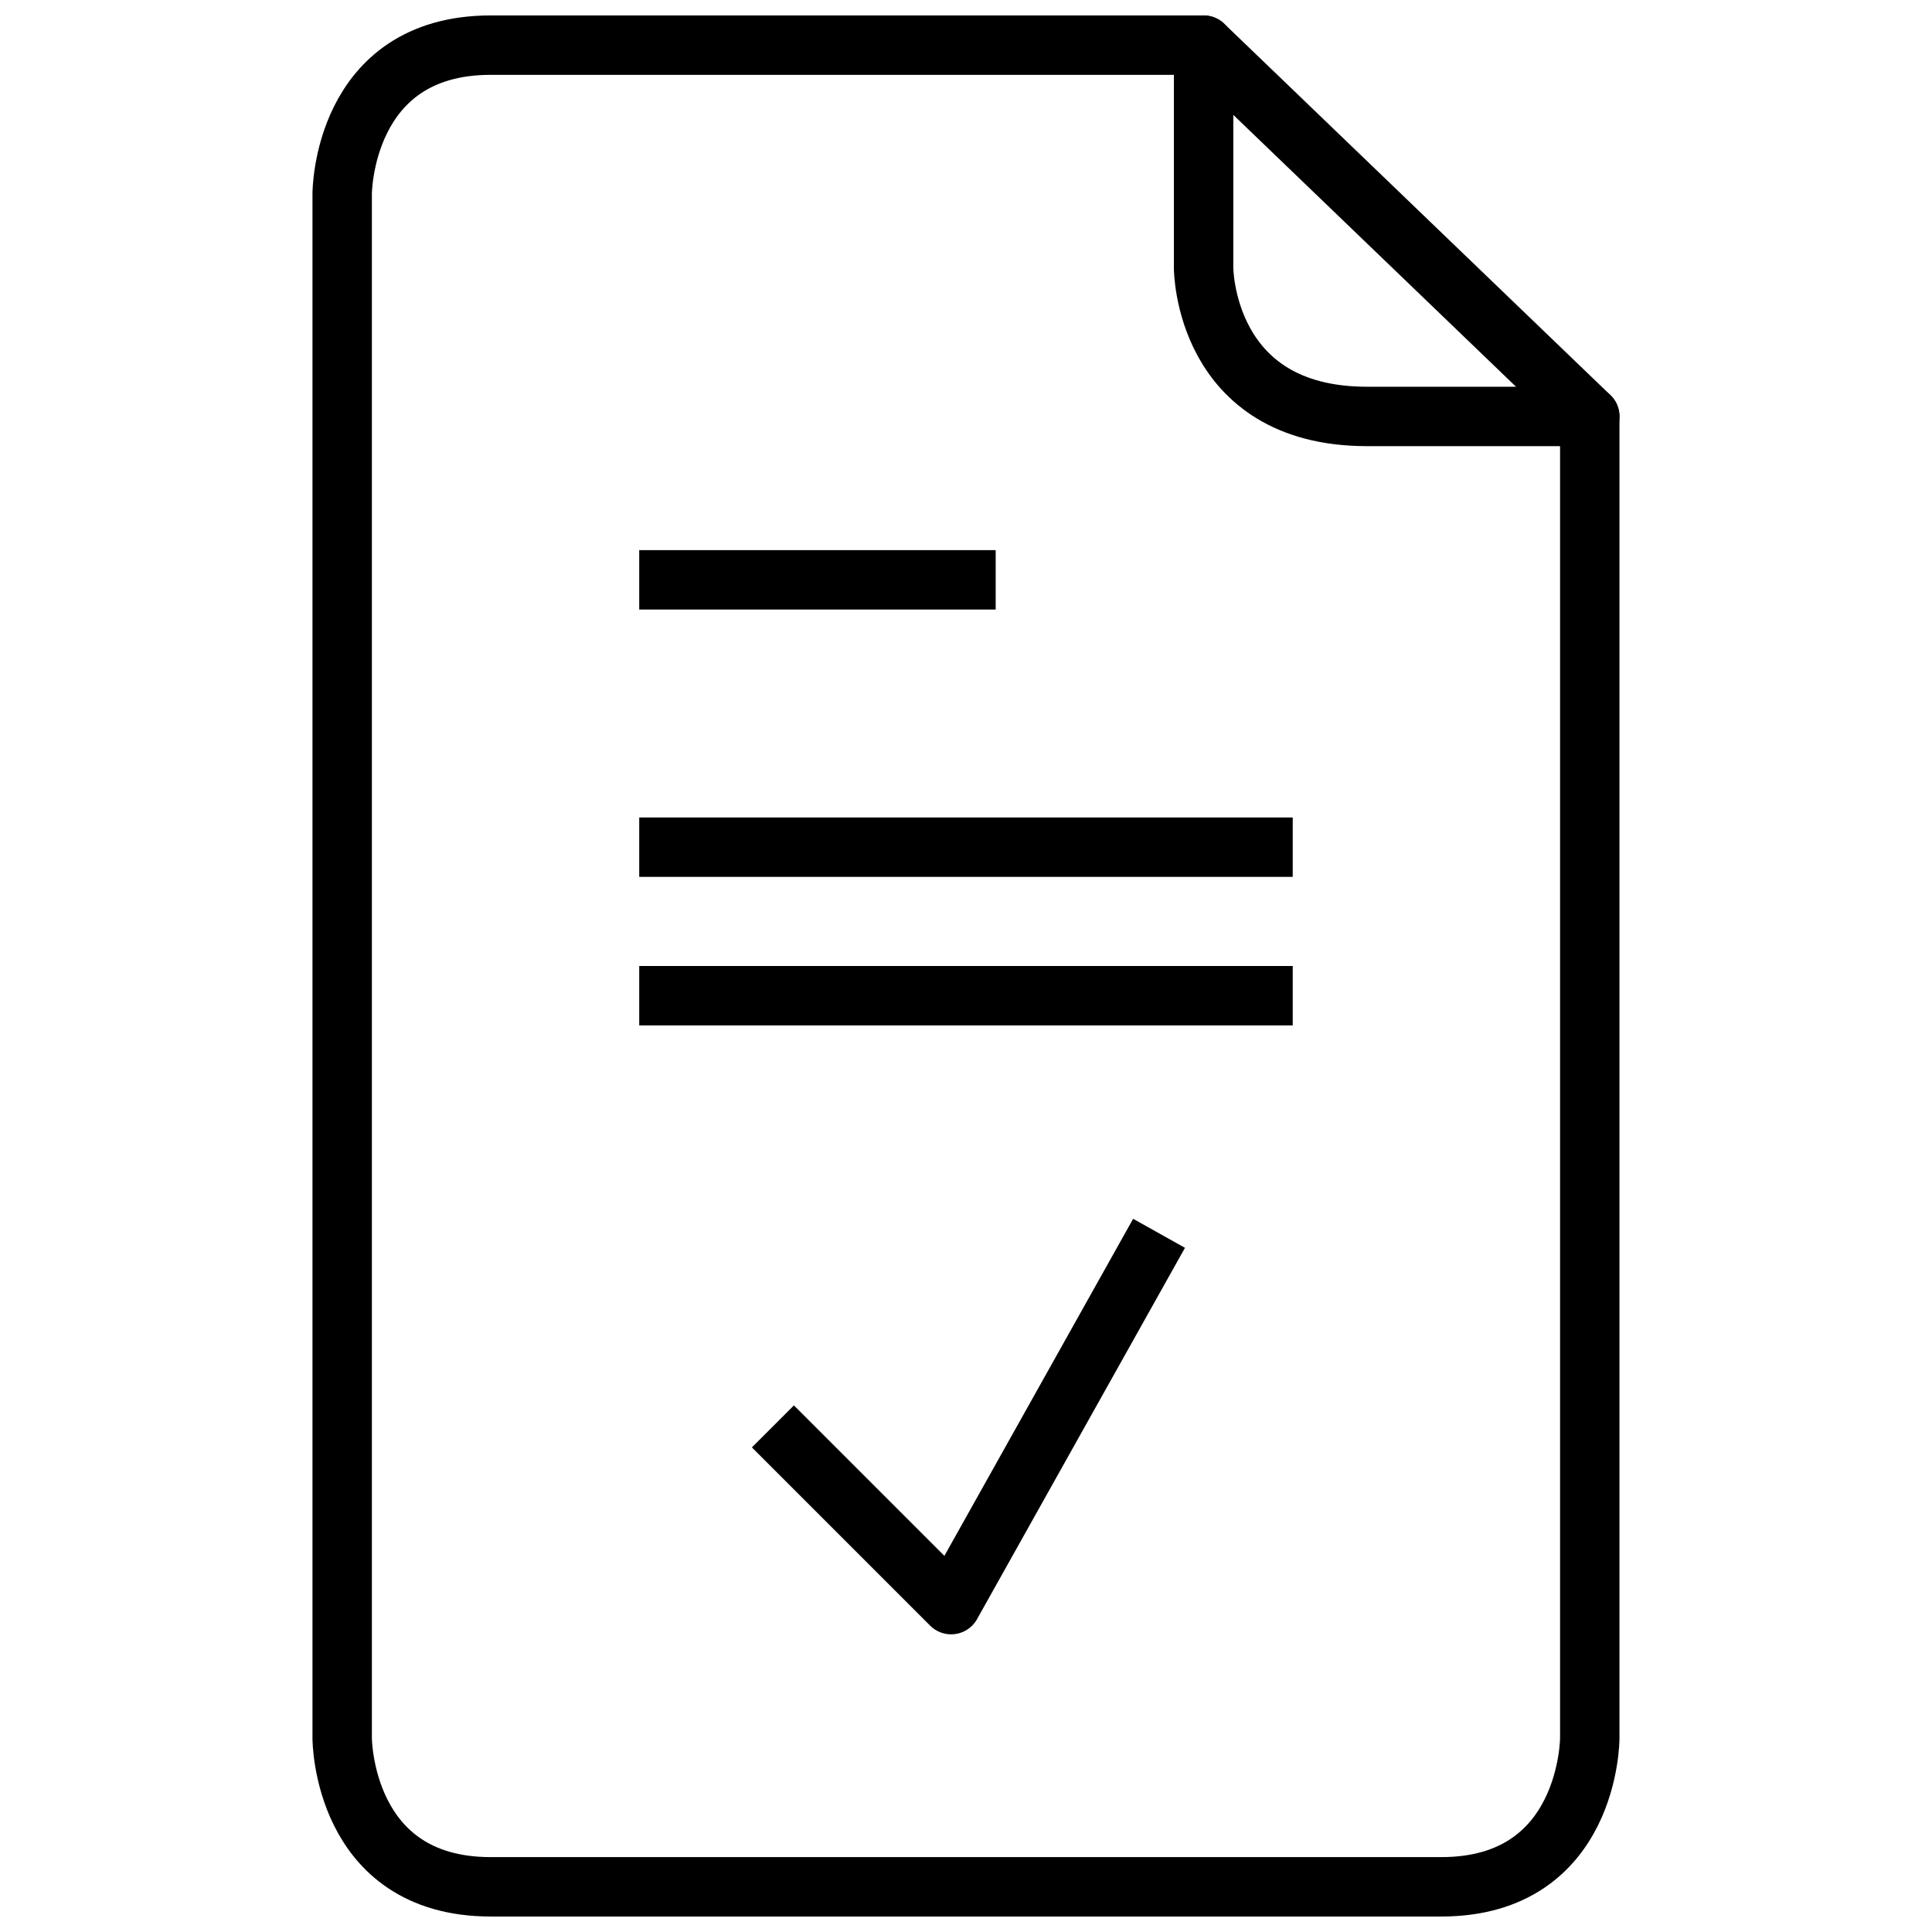
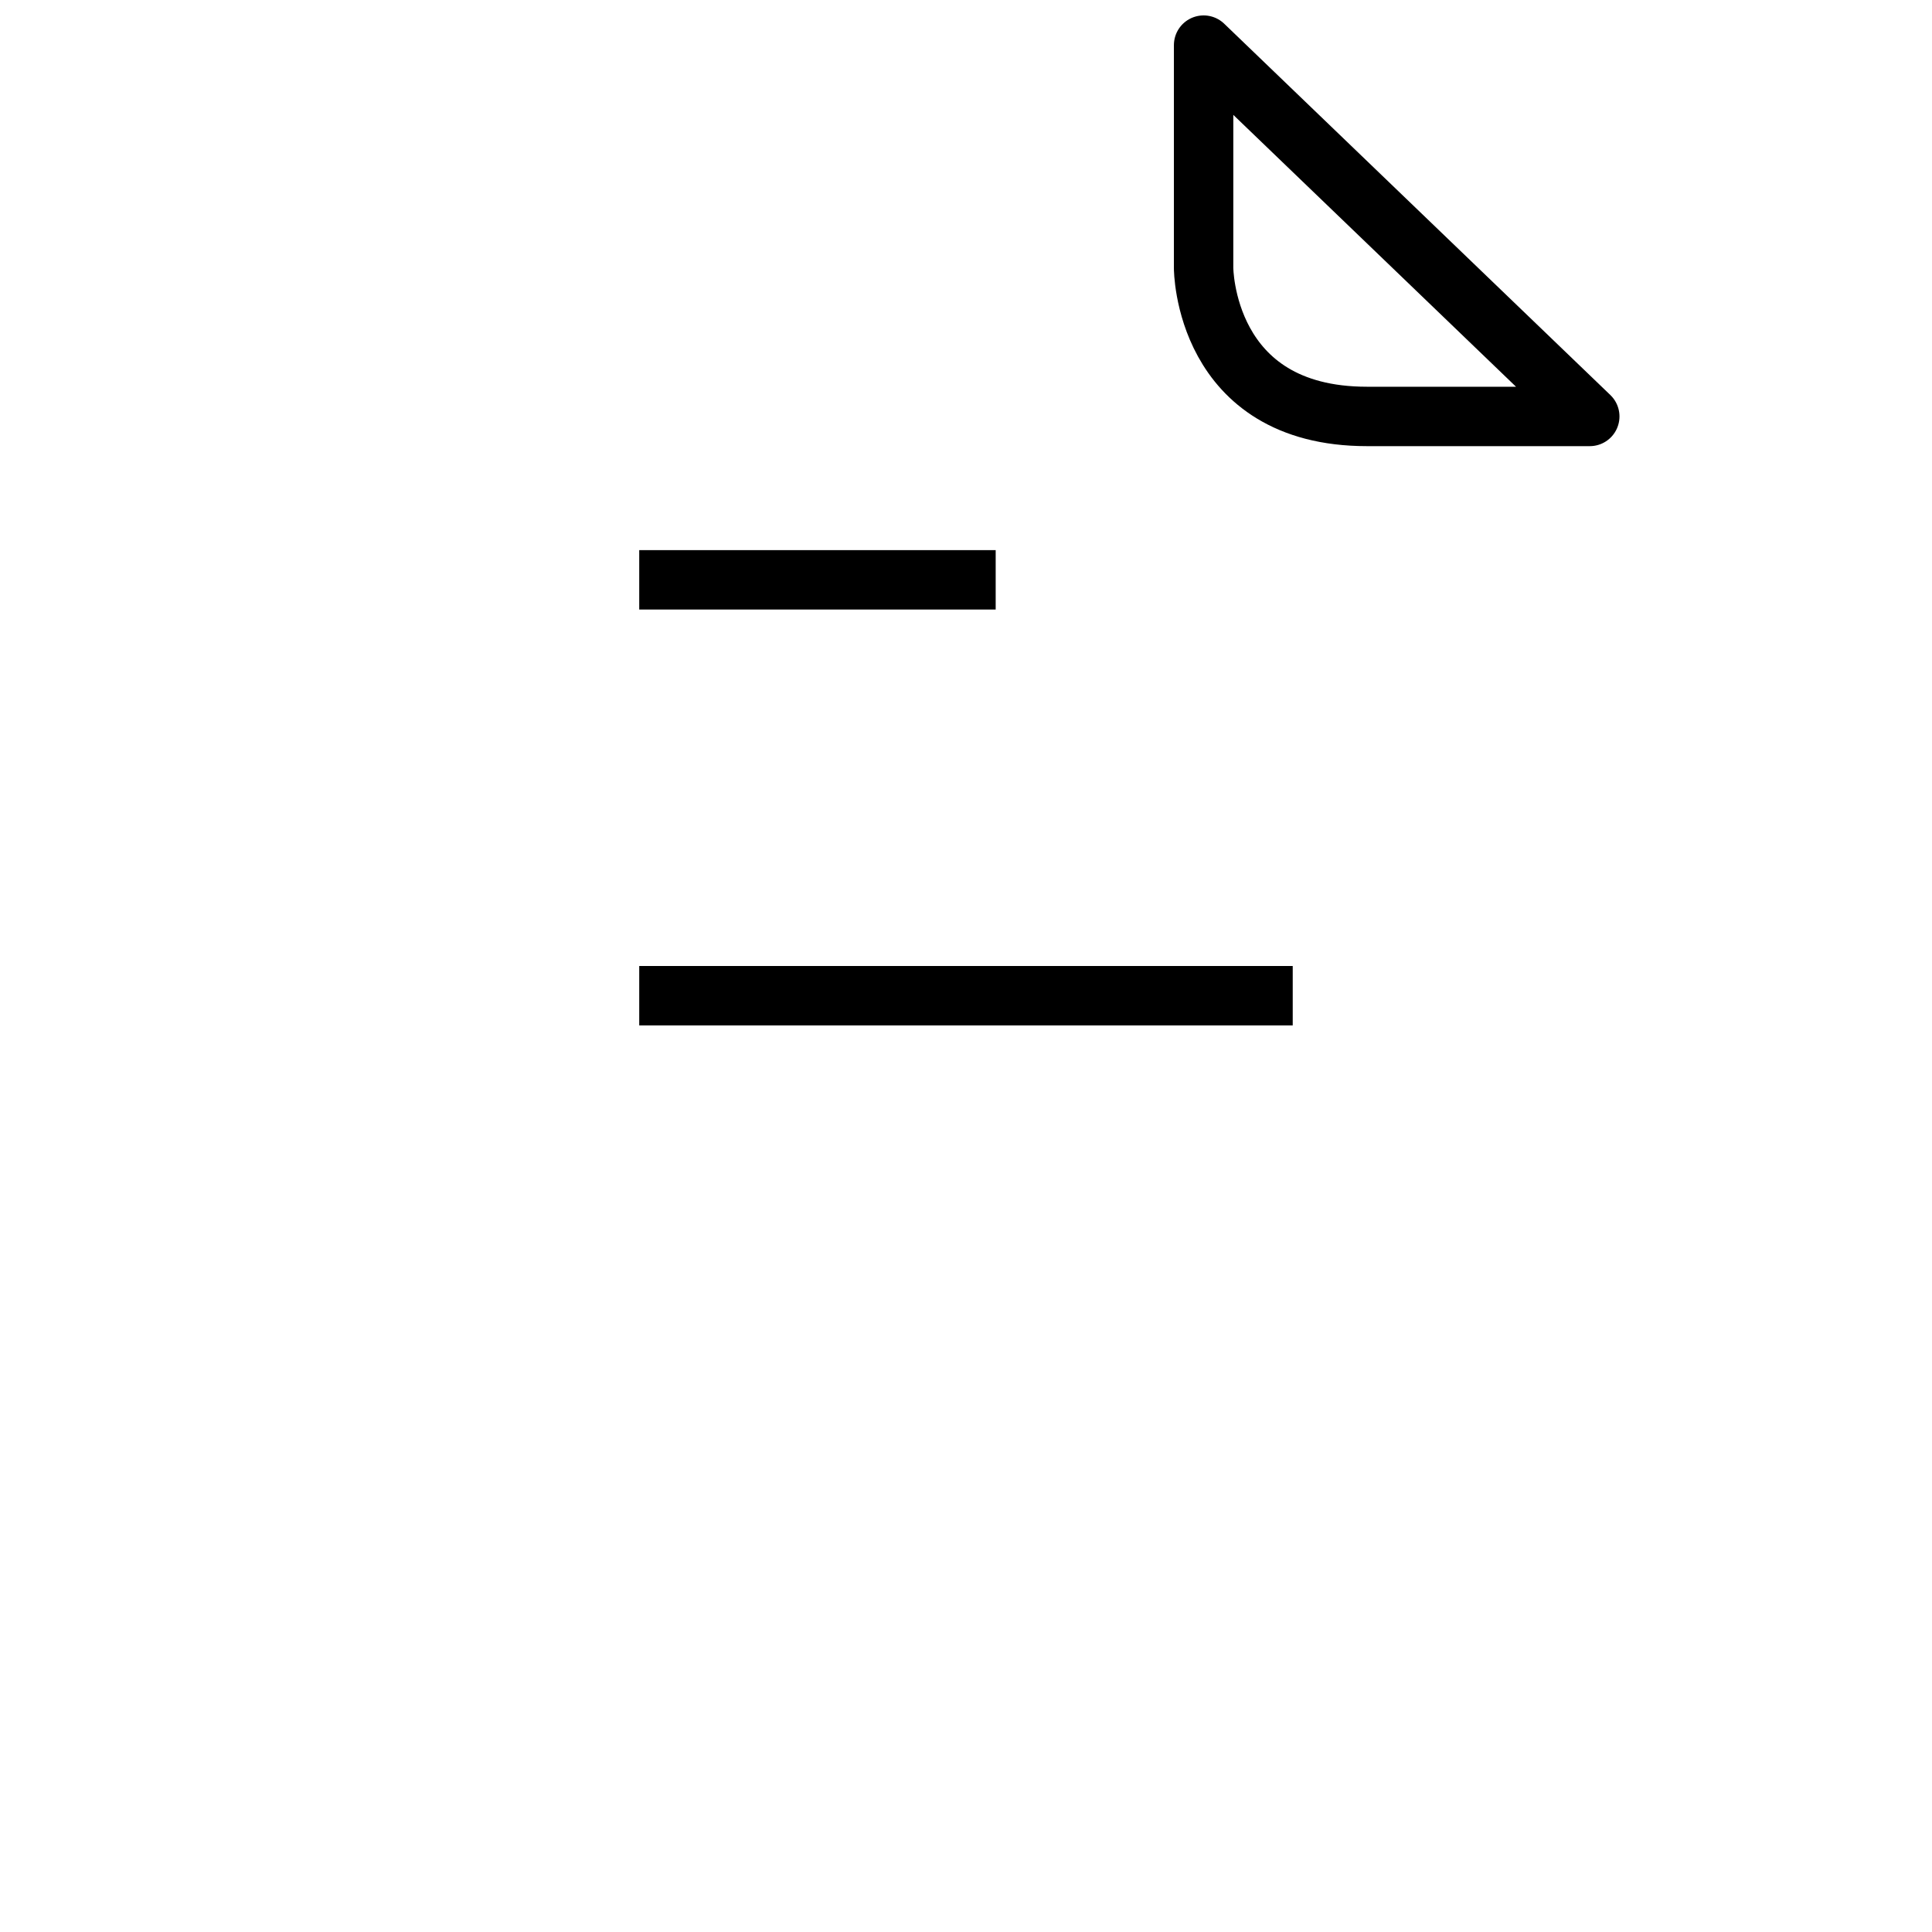
<svg xmlns="http://www.w3.org/2000/svg" width="800px" height="800px" version="1.1" viewBox="144 144 512 512">
  <defs>
    <clipPath id="b">
      <path d="m226 148.09h348v503.81h-348z" />
    </clipPath>
    <clipPath id="a">
      <path d="m455 148.09h119v114.91h-119z" />
    </clipPath>
  </defs>
  <g clip-path="url(#b)">
-     <path transform="matrix(3.936 0 0 3.936 148.09 148.09)" d="m106 27v89s0 10-10 10h-64c-10 0-10-10-10-10v-104s0-10 10-10h48" fill="none" stroke="#000000" stroke-linecap="round" stroke-linejoin="round" stroke-miterlimit="10" stroke-width="4" />
-   </g>
+     </g>
  <g clip-path="url(#a)">
    <path transform="matrix(3.936 0 0 3.936 148.09 148.09)" d="m106 27h-15.001c-11 0-11-10-11-10l9.93e-4 -15.001zm0 0" fill="none" stroke="#000000" stroke-linecap="round" stroke-linejoin="round" stroke-miterlimit="10" stroke-width="4" />
  </g>
  <path transform="matrix(3.936 0 0 3.936 148.09 148.09)" d="m66 38h-24" fill="none" stroke="#000000" stroke-linejoin="round" stroke-miterlimit="10" stroke-width="4" />
-   <path transform="matrix(3.936 0 0 3.936 148.09 148.09)" d="m86 56h-44" fill="none" stroke="#000000" stroke-linejoin="round" stroke-miterlimit="10" stroke-width="4" />
  <path transform="matrix(3.936 0 0 3.936 148.09 148.09)" d="m86 66h-44" fill="none" stroke="#000000" stroke-linejoin="round" stroke-miterlimit="10" stroke-width="4" />
-   <path transform="matrix(3.936 0 0 3.936 148.09 148.09)" d="m51 95 12 12 14-25" fill="none" stroke="#000000" stroke-linejoin="round" stroke-miterlimit="10" stroke-width="4" />
</svg>